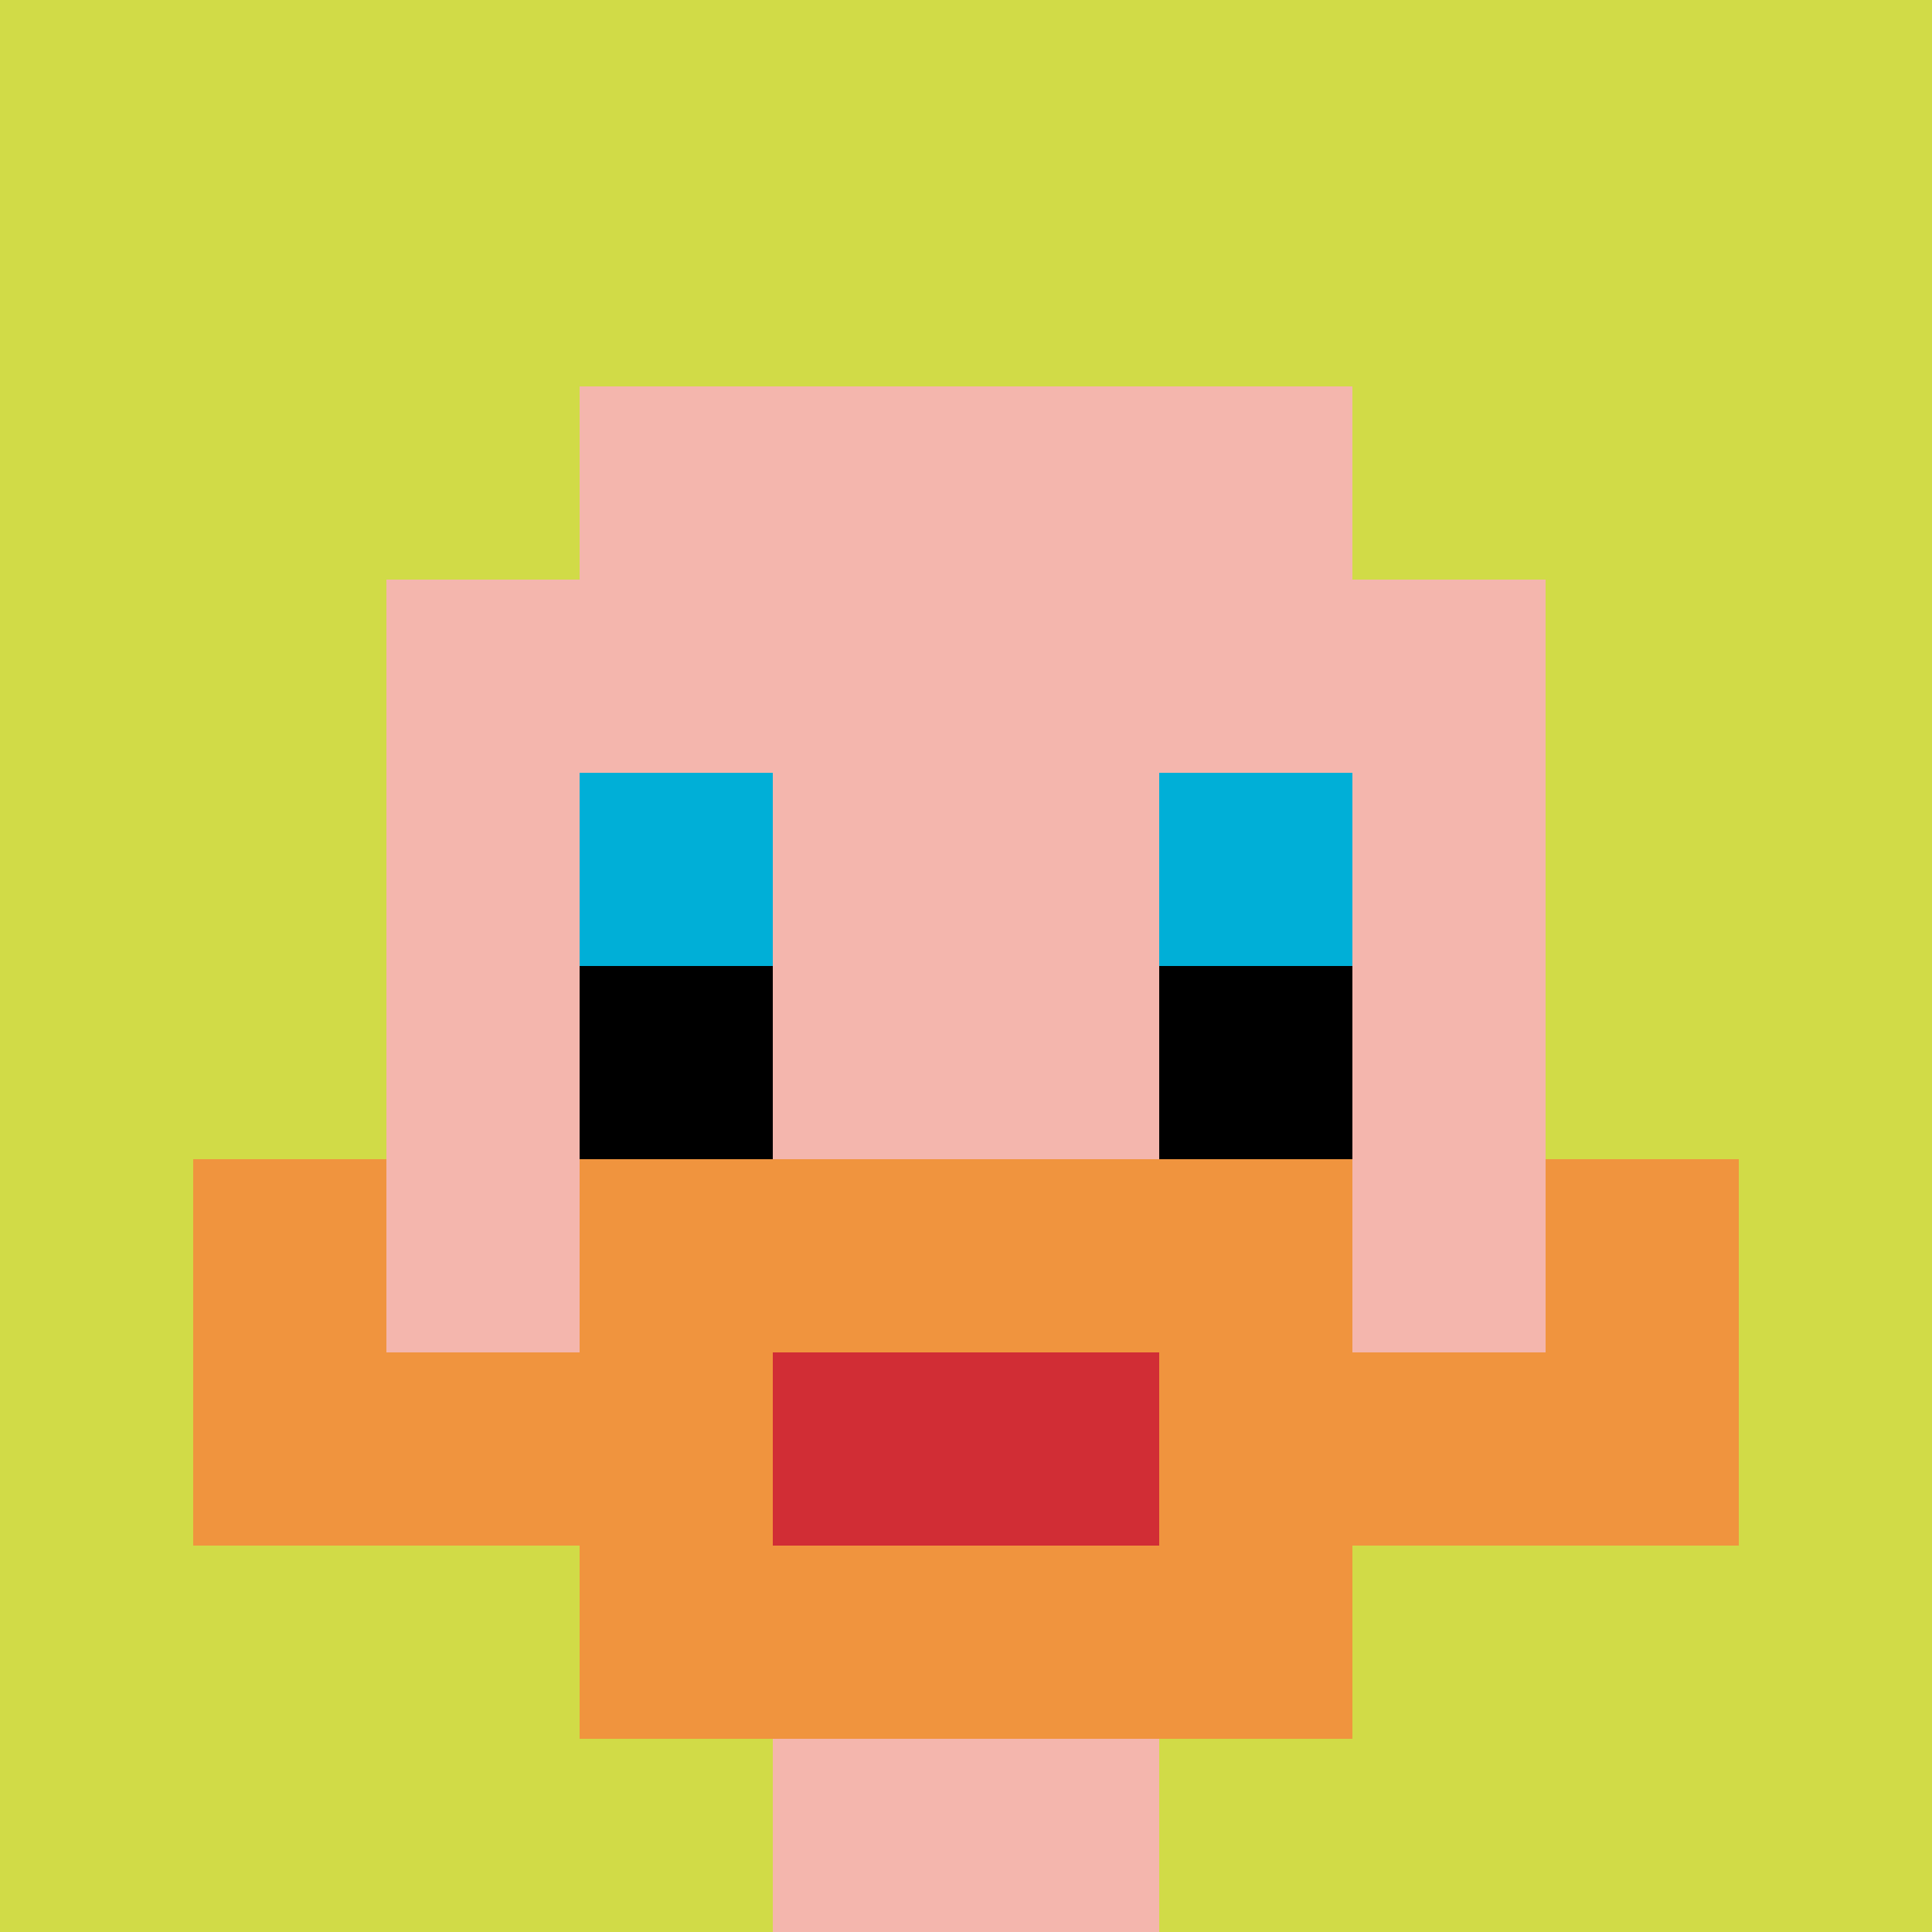
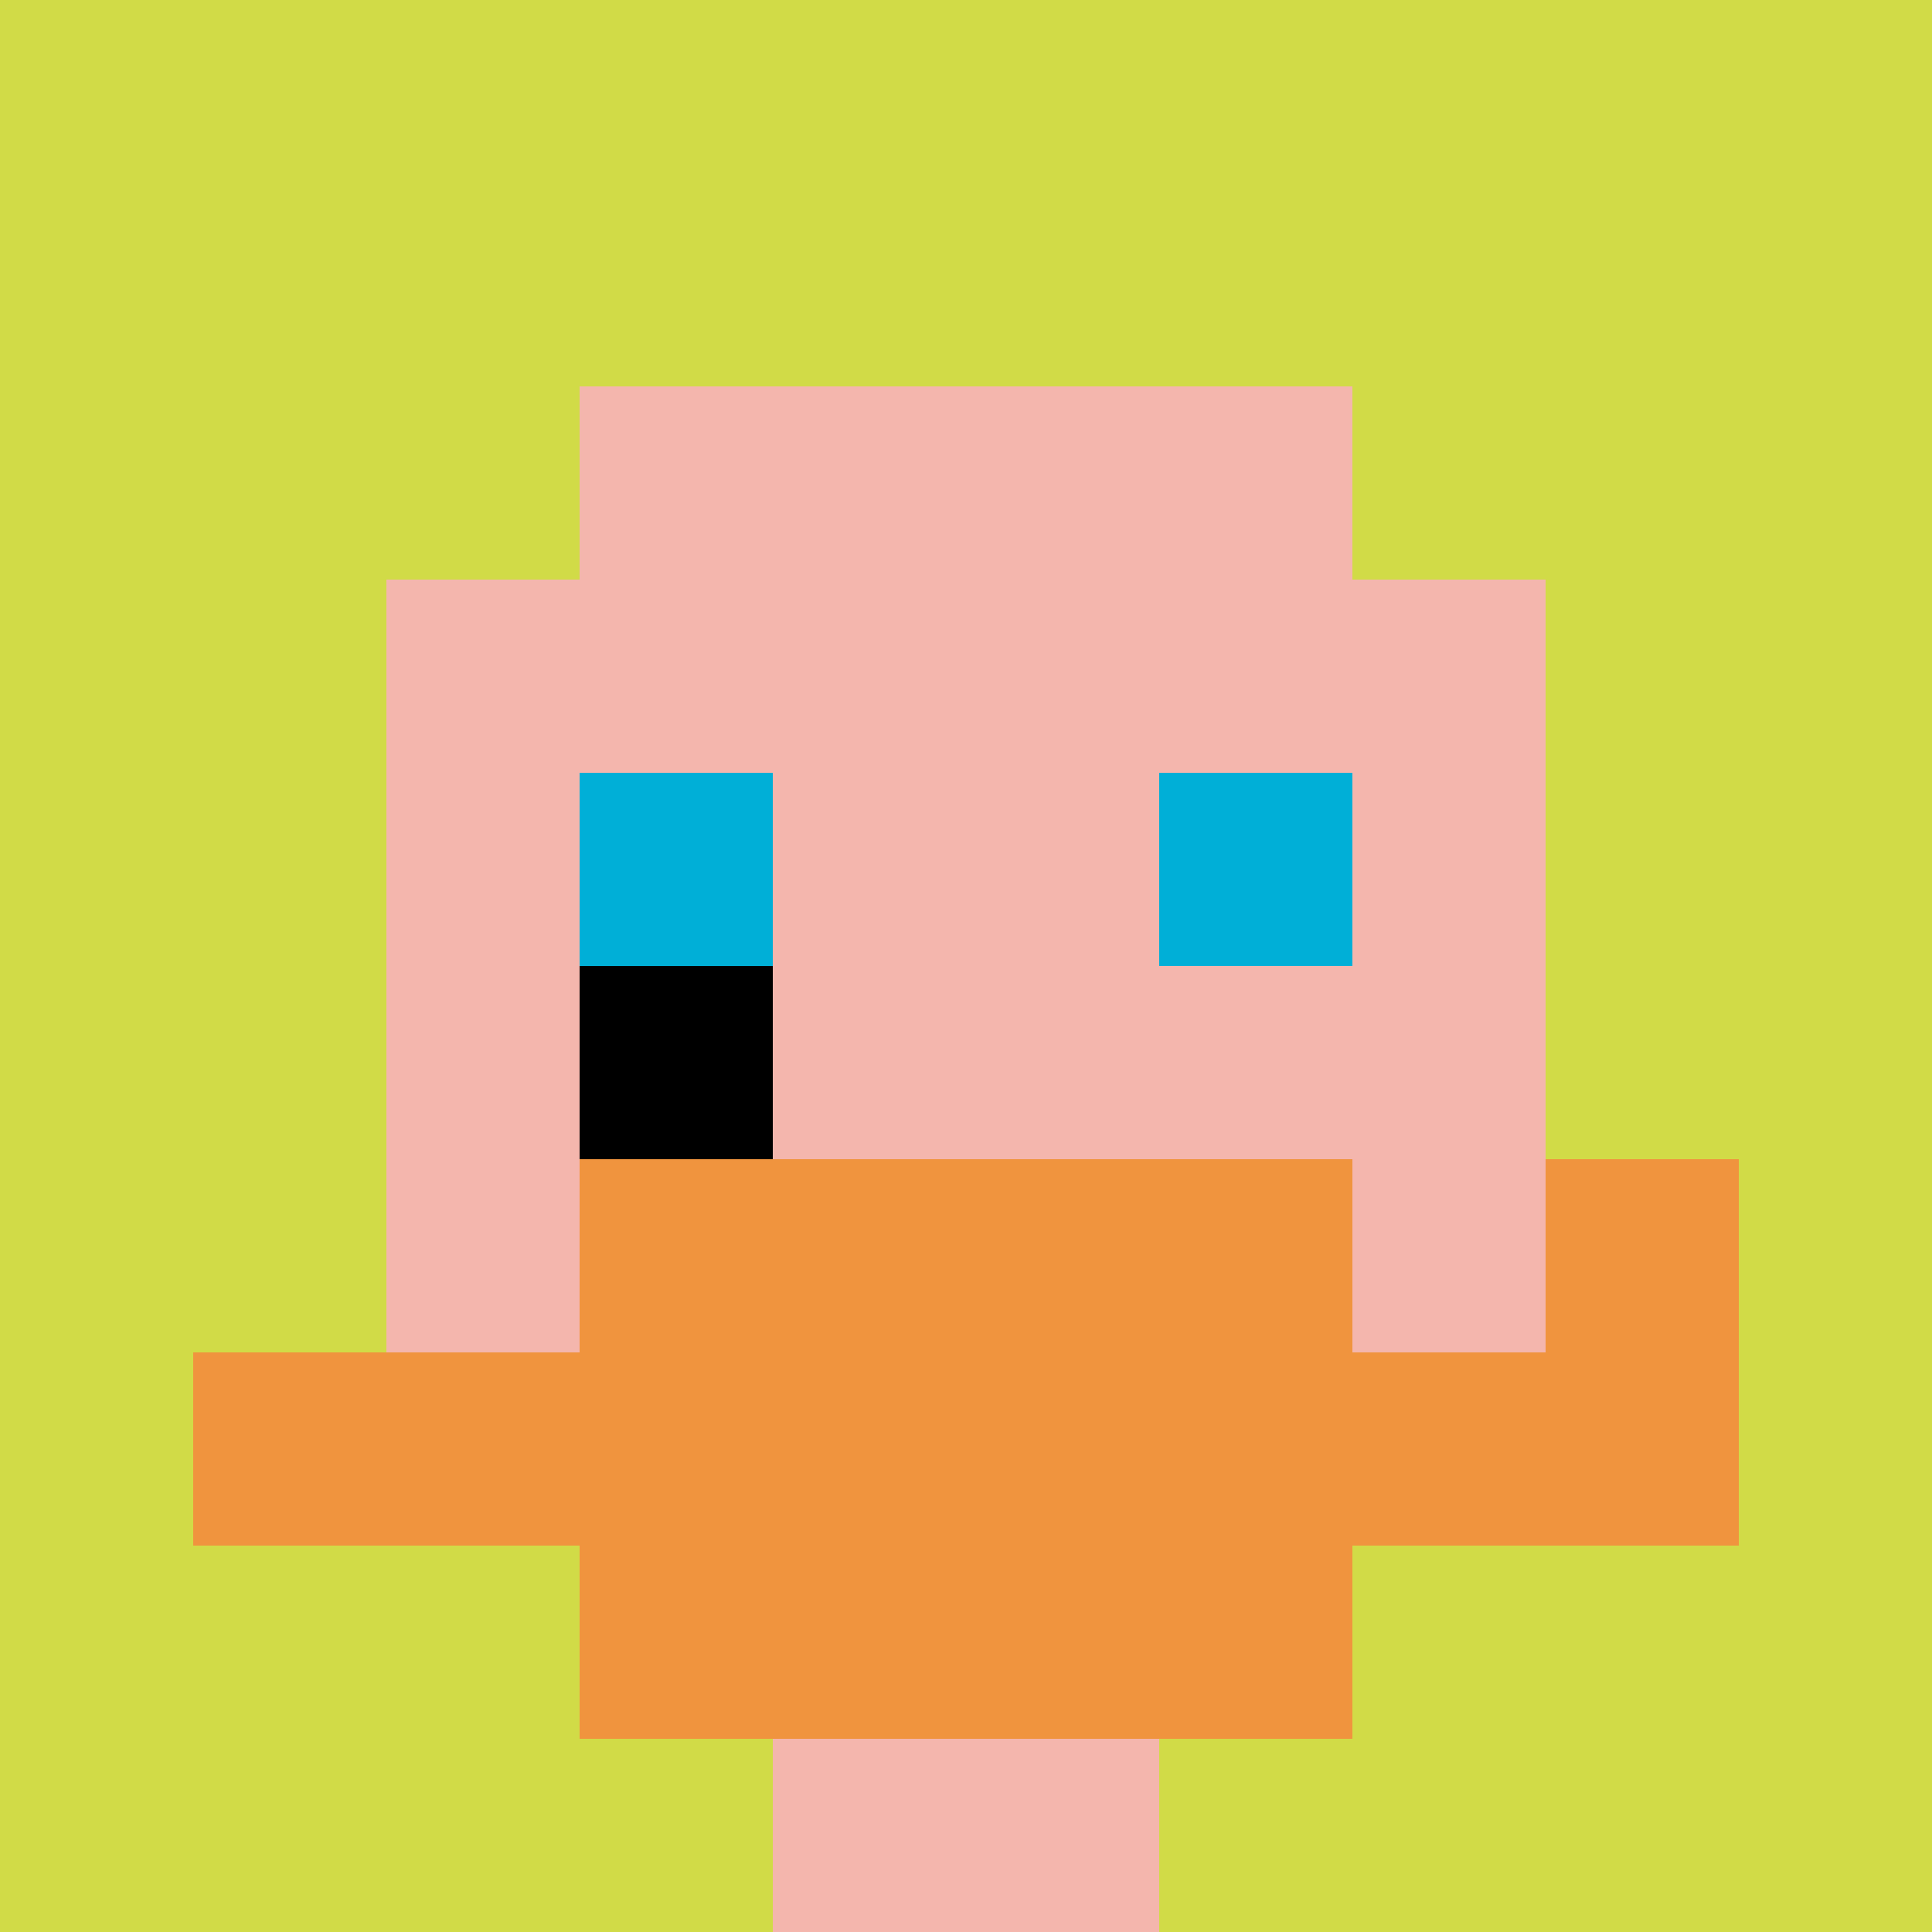
<svg xmlns="http://www.w3.org/2000/svg" version="1.1" width="694" height="694">
  <title>'goose-pfp-611362' by Dmitri Cherniak</title>
  <desc>seed=611362
backgroundColor=#ffffff
padding=20
innerPadding=0
timeout=500
dimension=1
border=false
Save=function(){return n.handleSave()}
frame=39

Rendered at Tue Oct 03 2023 22:50:14 GMT-0700 (Pacific Daylight Time)
Generated in 1ms
</desc>
  <defs />
  <rect width="100%" height="100%" fill="#ffffff" />
  <g>
    <g id="0-0">
      <rect x="0" y="0" height="694" width="694" fill="#D1DB47" />
      <g>
        <rect id="0-0-3-2-4-7" x="208.2" y="138.8" width="277.6" height="485.8" fill="#F4B6AD" />
        <rect id="0-0-2-3-6-5" x="138.8" y="208.2" width="416.4" height="347" fill="#F4B6AD" />
        <rect id="0-0-4-8-2-2" x="277.6" y="555.2" width="138.8" height="138.8" fill="#F4B6AD" />
        <rect id="0-0-1-7-8-1" x="69.4" y="485.8" width="555.2" height="69.4" fill="#F0943E" />
        <rect id="0-0-3-6-4-3" x="208.2" y="416.4" width="277.6" height="208.2" fill="#F0943E" />
-         <rect id="0-0-4-7-2-1" x="277.6" y="485.8" width="138.8" height="69.4" fill="#D12D35" />
-         <rect id="0-0-1-6-1-2" x="69.4" y="416.4" width="69.4" height="138.8" fill="#F0943E" />
        <rect id="0-0-8-6-1-2" x="555.2" y="416.4" width="69.4" height="138.8" fill="#F0943E" />
        <rect id="0-0-3-4-1-1" x="208.2" y="277.6" width="69.4" height="69.4" fill="#00AFD7" />
        <rect id="0-0-6-4-1-1" x="416.4" y="277.6" width="69.4" height="69.4" fill="#00AFD7" />
        <rect id="0-0-3-5-1-1" x="208.2" y="347" width="69.4" height="69.4" fill="#000000" />
-         <rect id="0-0-6-5-1-1" x="416.4" y="347" width="69.4" height="69.4" fill="#000000" />
      </g>
      <rect x="0" y="0" stroke="white" stroke-width="0" height="694" width="694" fill="none" />
    </g>
  </g>
</svg>